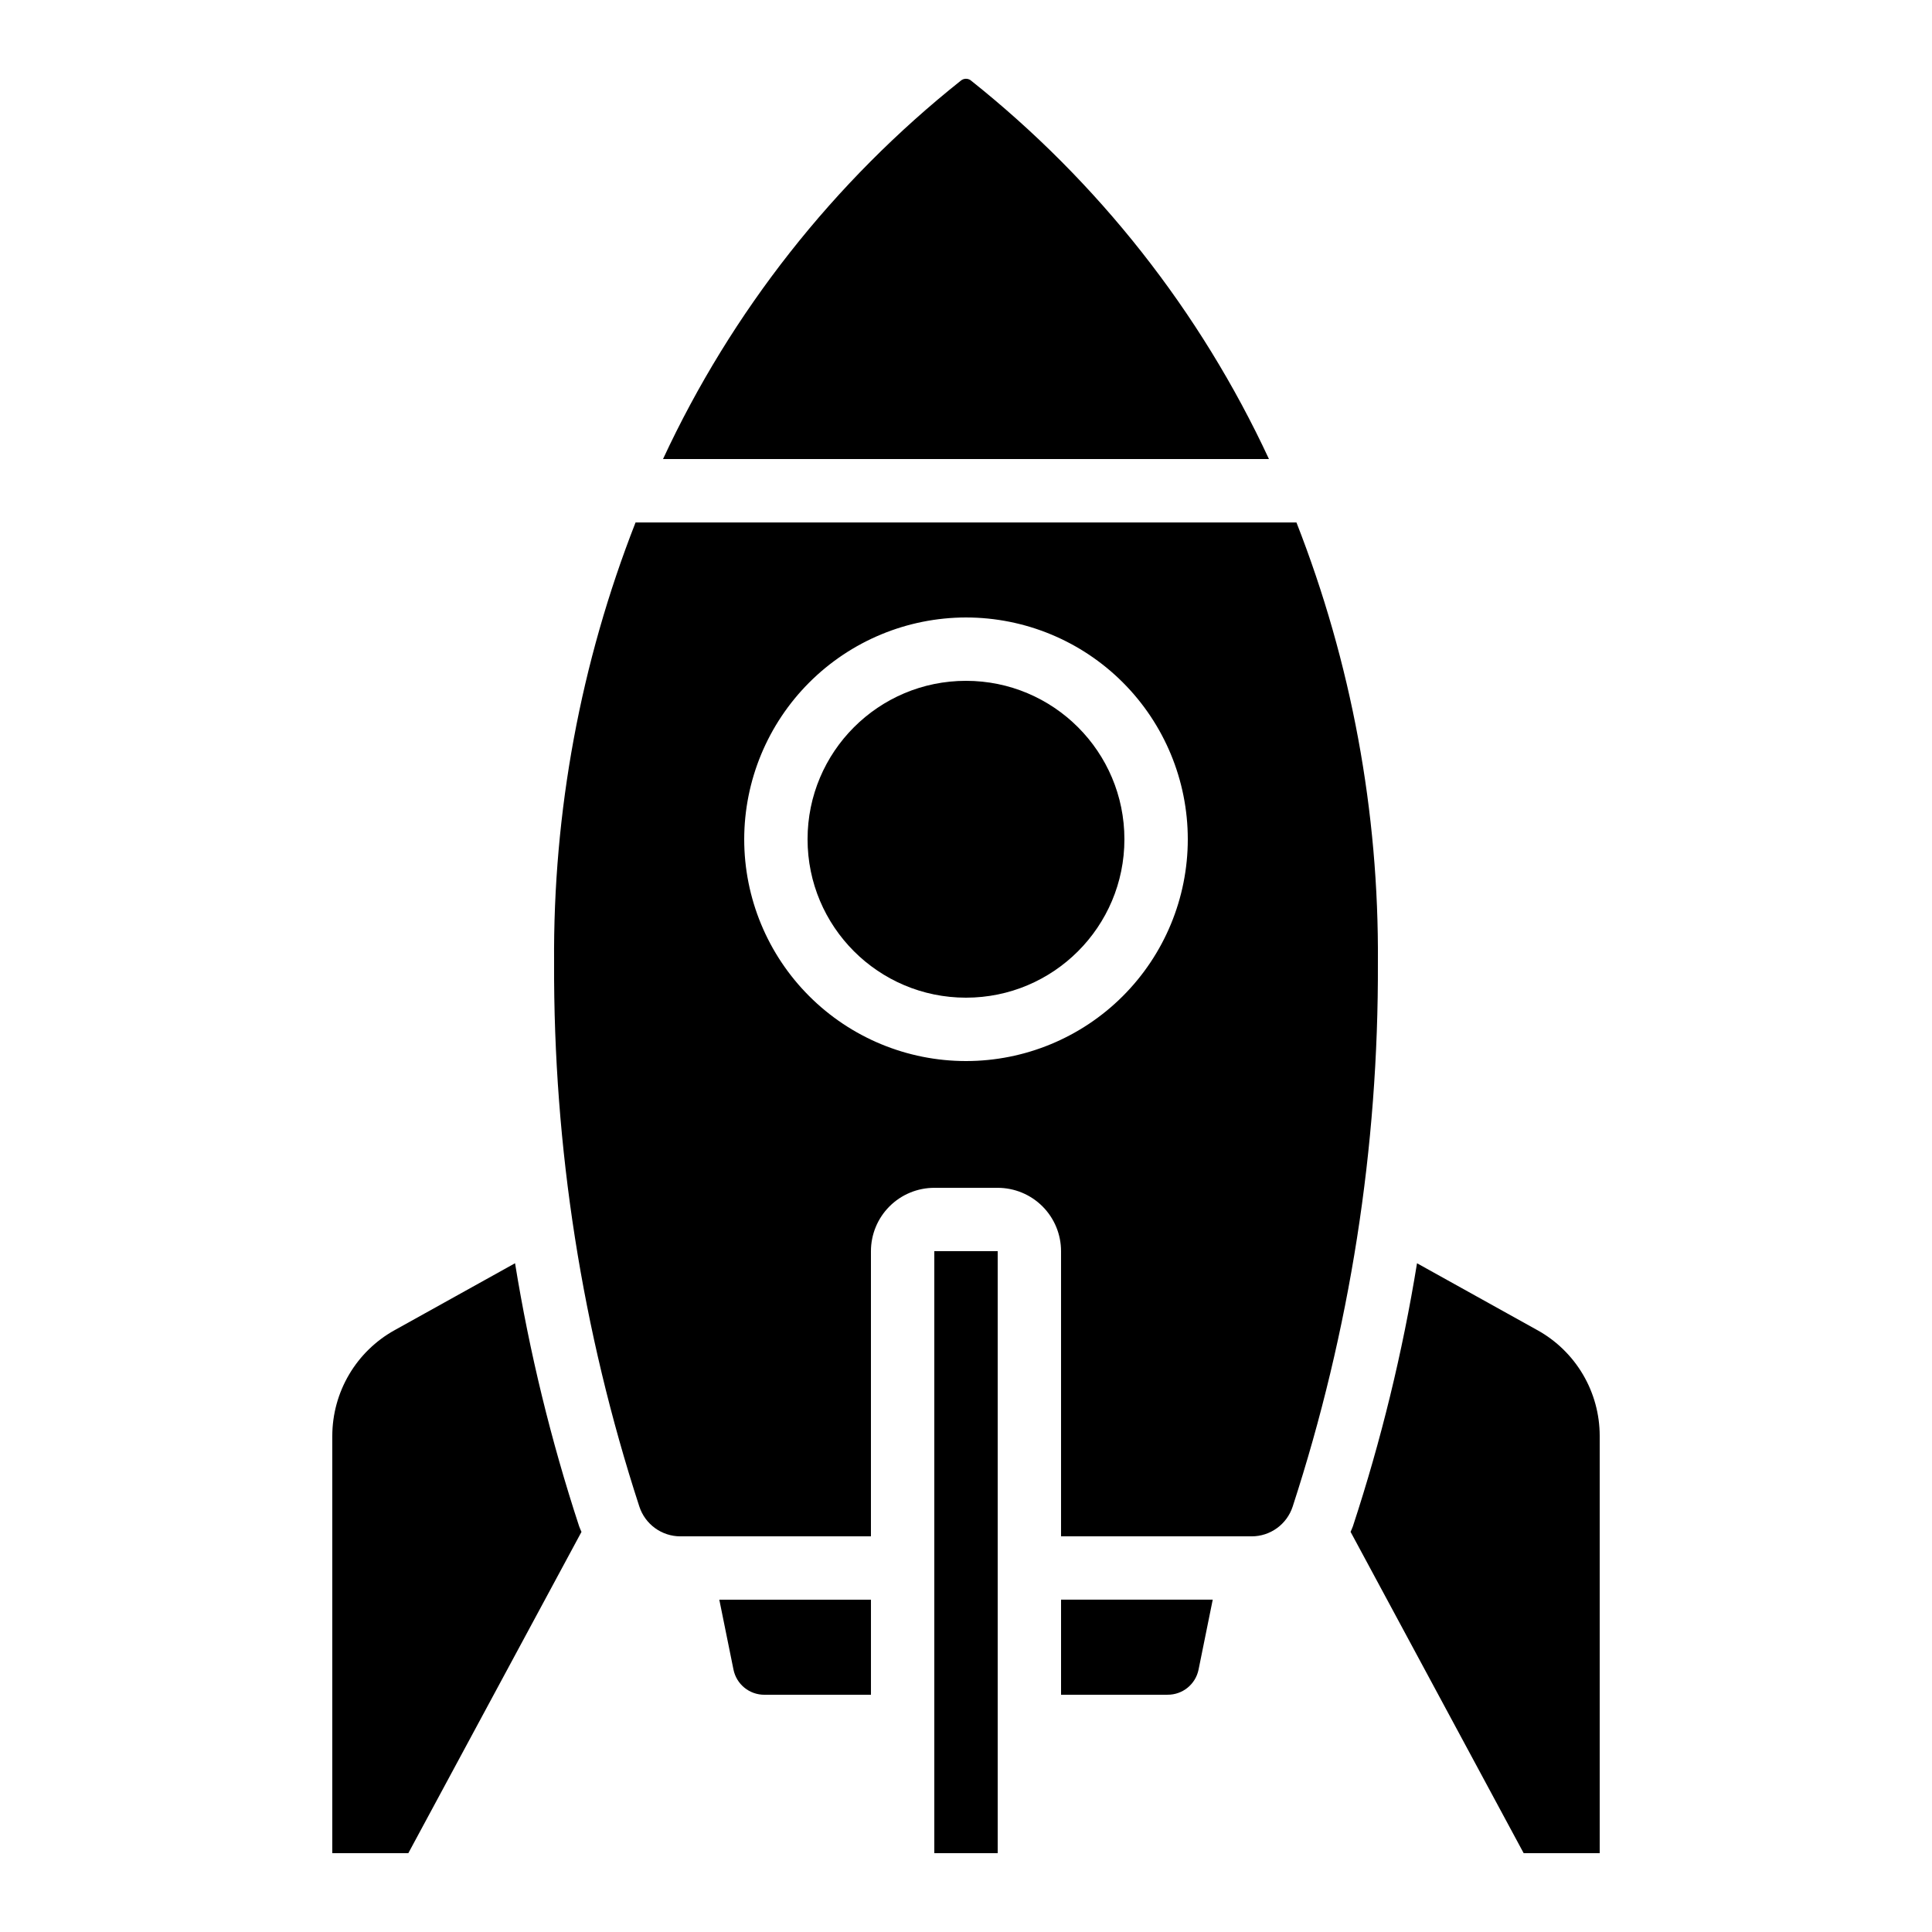
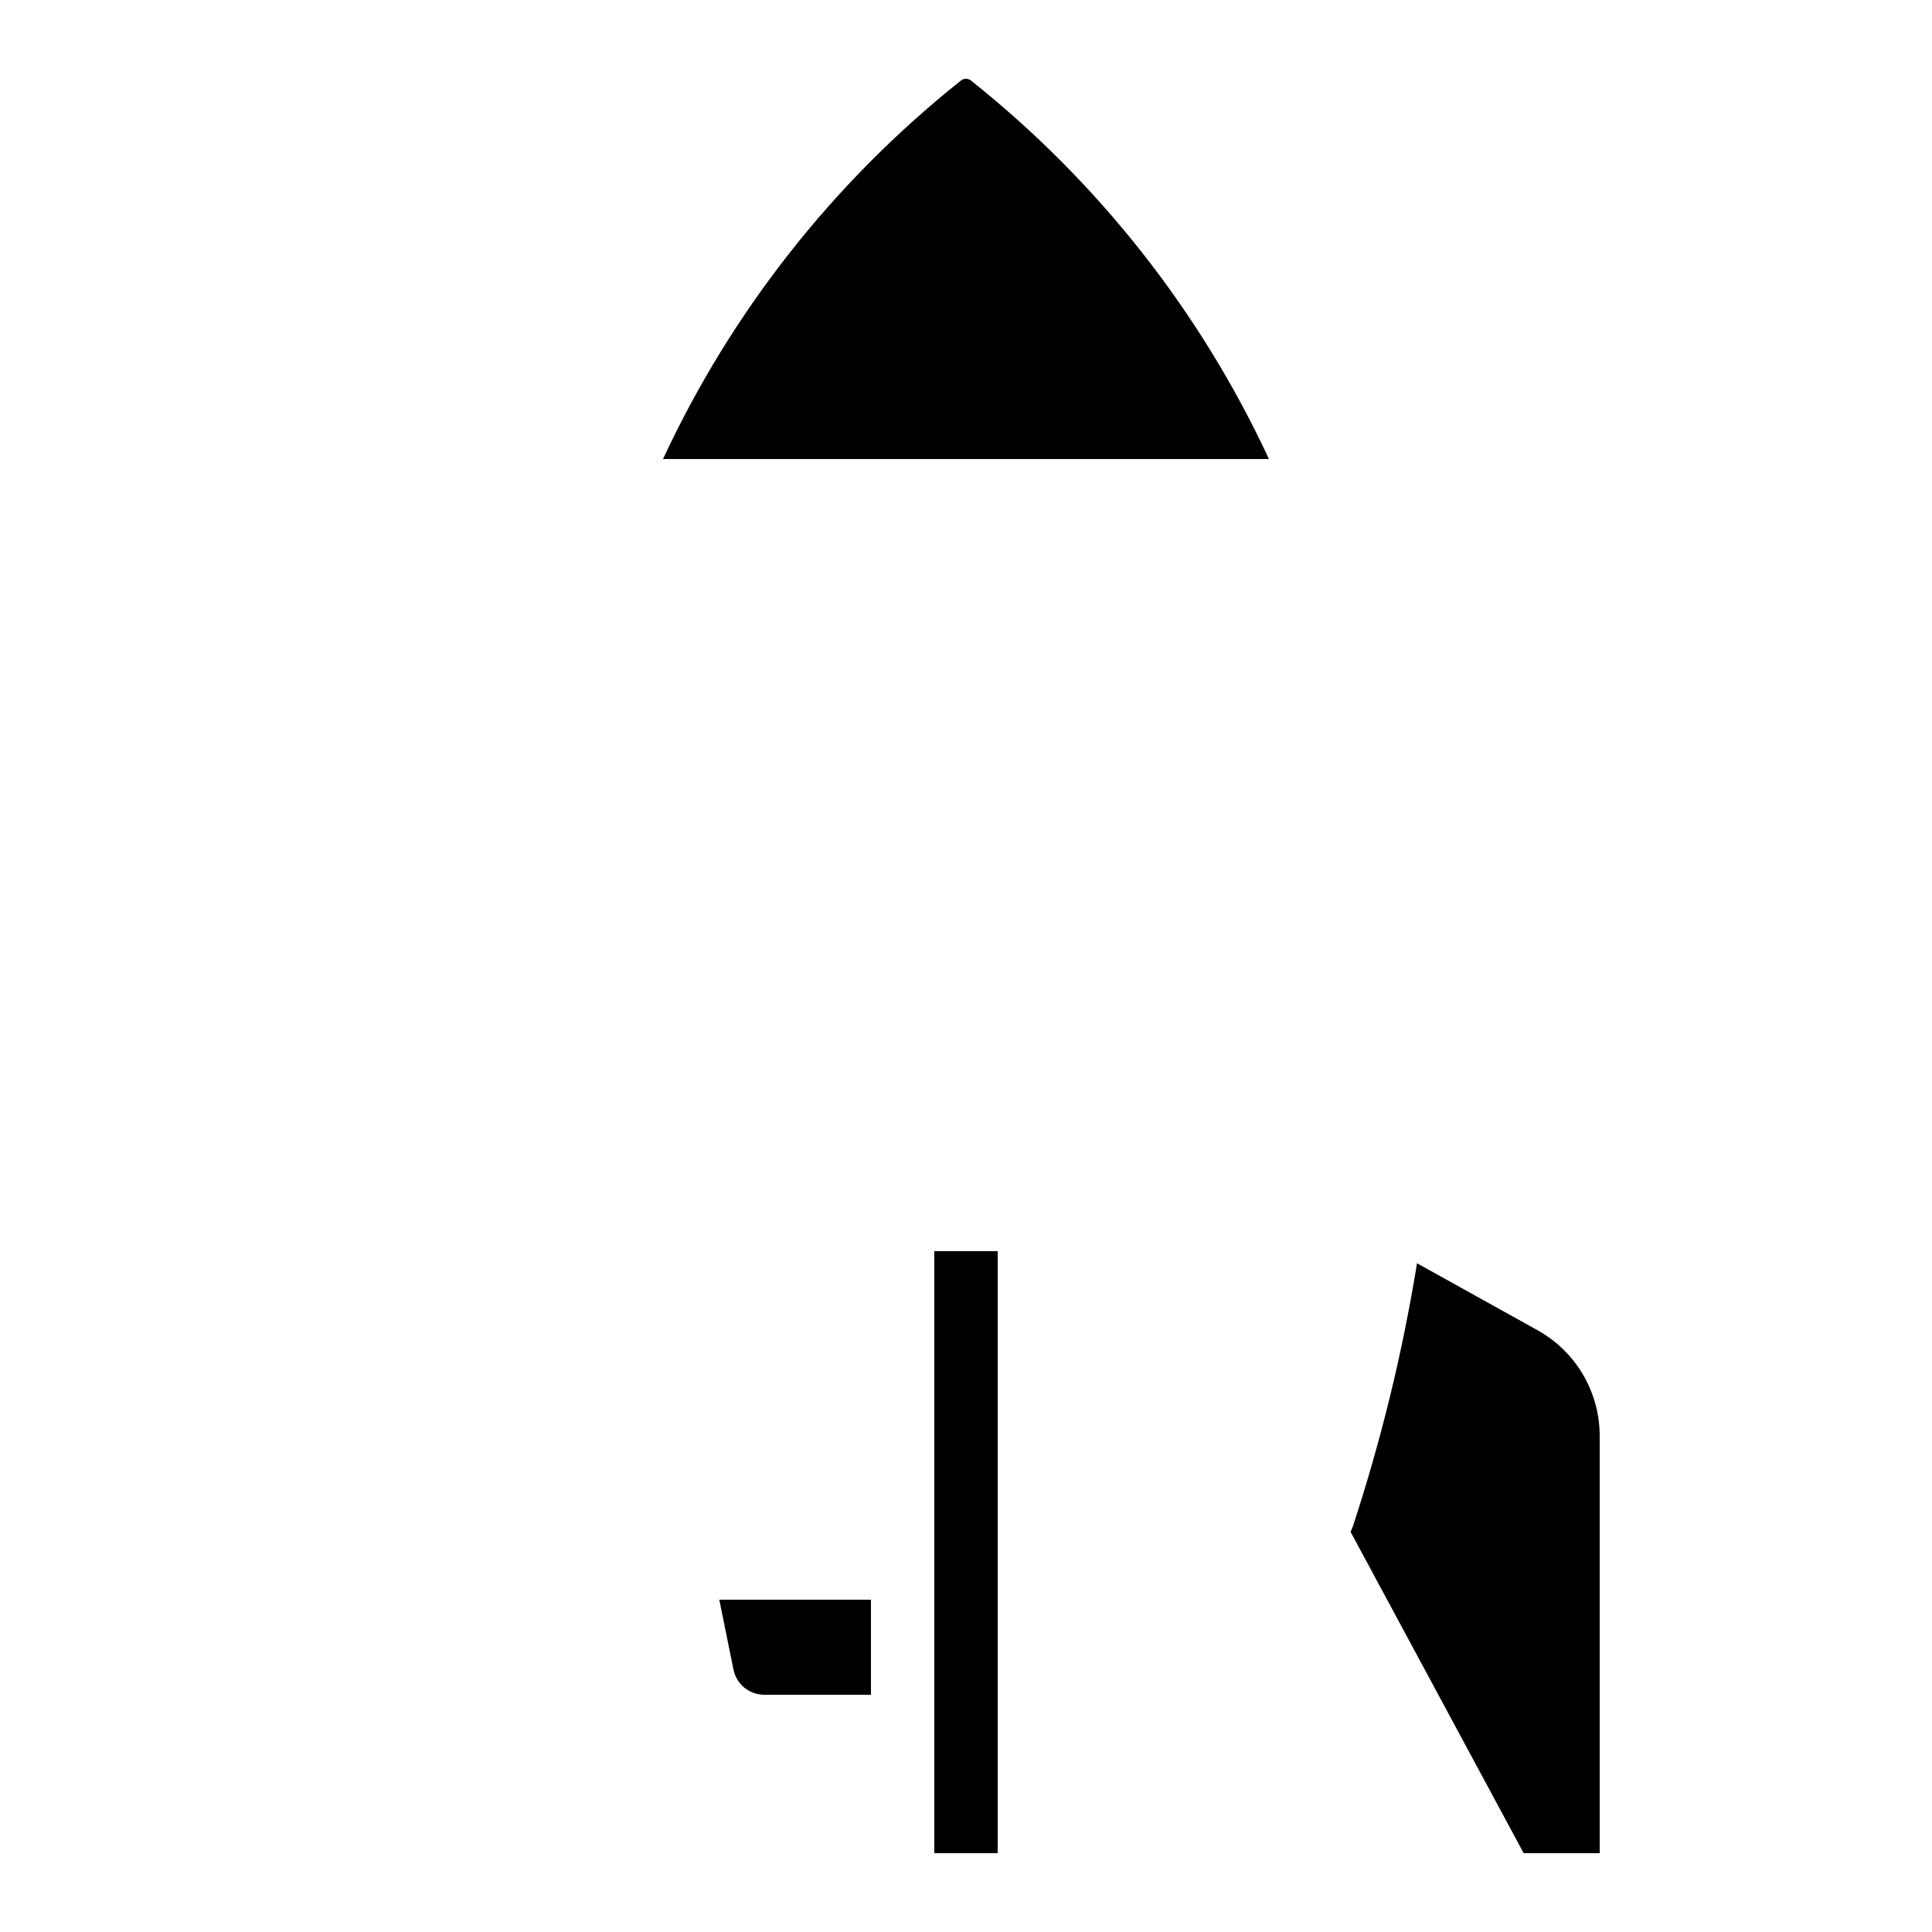
<svg xmlns="http://www.w3.org/2000/svg" fill="#000000" width="800px" height="800px" version="1.1" viewBox="144 144 512 512">
  <g>
    <path d="m401.19 165.24c-0.773-0.52-1.793-0.48-2.519 0.102-33.75 26.852-60.785 61.195-78.965 100.31h160.58c-18.207-39.16-45.289-73.539-79.098-100.41z" />
-     <path d="m290.84 399.07c-0.199 48.949 7.426 97.613 22.586 144.16 1.535 4.731 5.945 7.93 10.918 7.918h50.465v-75.57c0-4.453 1.77-8.727 4.918-11.875 3.148-3.148 7.422-4.918 11.875-4.918h16.793c4.453 0 8.727 1.77 11.875 4.918 3.148 3.148 4.918 7.422 4.918 11.875v75.57h50.465c4.965 0.02 9.375-3.164 10.918-7.883 15.16-46.555 22.785-95.23 22.586-144.19 0.297-39.895-7.031-79.477-21.586-116.62h-175.14c-14.559 37.148-21.883 76.73-21.59 116.62zm109.16-91.434c15.586 0 30.539 6.191 41.562 17.215 11.02 11.023 17.215 25.977 17.215 41.562 0 15.59-6.195 30.539-17.215 41.562-11.023 11.023-25.977 17.215-41.562 17.215-15.59 0-30.539-6.191-41.562-17.215-11.023-11.023-17.215-25.973-17.215-41.562 0.016-15.582 6.215-30.523 17.234-41.543 11.02-11.02 25.957-17.215 41.543-17.234z" />
-     <path d="m441.98 366.41c0 23.188-18.797 41.984-41.984 41.984s-41.984-18.797-41.984-41.984 18.797-41.984 41.984-41.984 41.984 18.797 41.984 41.984" />
-     <path d="m425.19 593.12h28.215c3.973 0.035 7.414-2.742 8.219-6.633l3.762-18.559h-40.195z" />
    <path d="m391.6 475.57h16.801v159.54h-16.801z" />
    <path d="m338.37 586.41c0.773 3.926 4.227 6.746 8.227 6.719h28.215v-25.191h-40.188z" />
-     <path d="m232.06 524.52v110.59h20.152l45.887-85.145c-0.203-0.504-0.461-0.984-0.629-1.504-7.469-22.75-13.145-46.055-16.977-69.691l-31.906 17.734h-0.004c-5 2.773-9.172 6.832-12.074 11.762-2.906 4.926-4.441 10.539-4.449 16.258z" />
    <path d="m551.43 496.51-31.906-17.734c-3.836 23.641-9.516 46.941-16.988 69.695-0.168 0.512-0.418 0.984-0.621 1.484l45.871 85.152h20.152v-110.59c-0.004-5.719-1.535-11.328-4.438-16.254s-7.07-8.984-12.07-11.758z" />
  </g>
</svg>